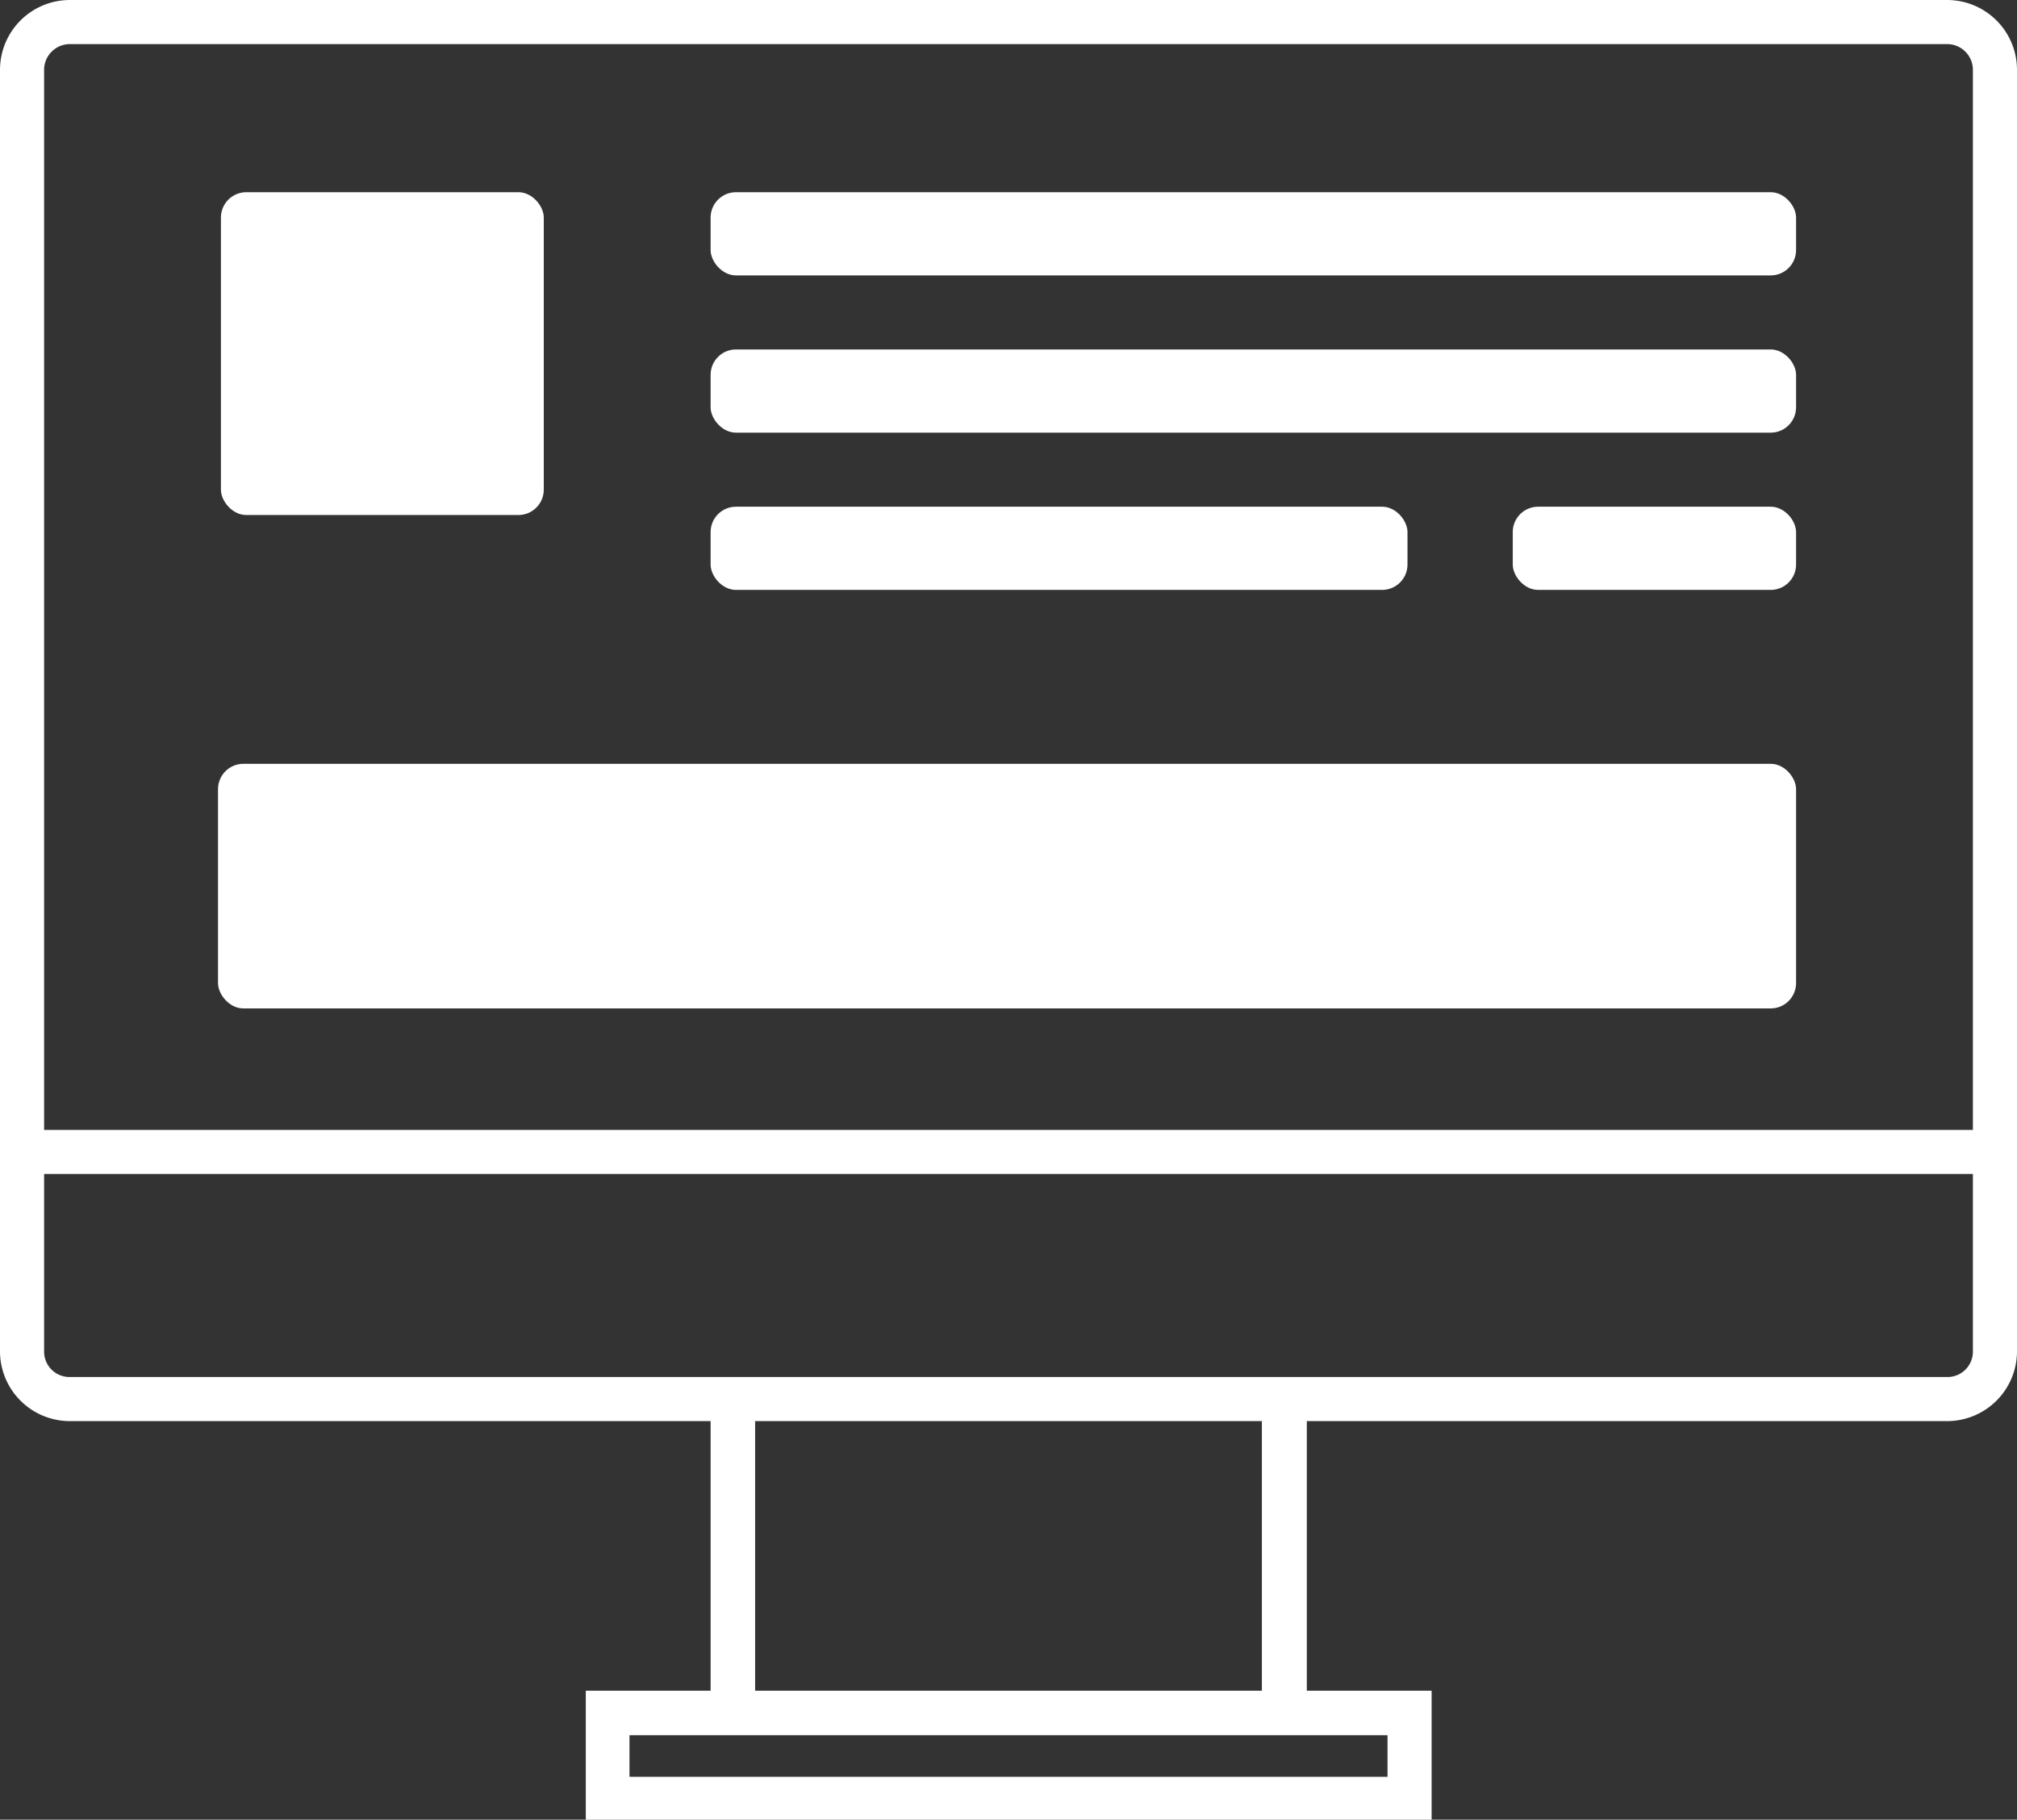
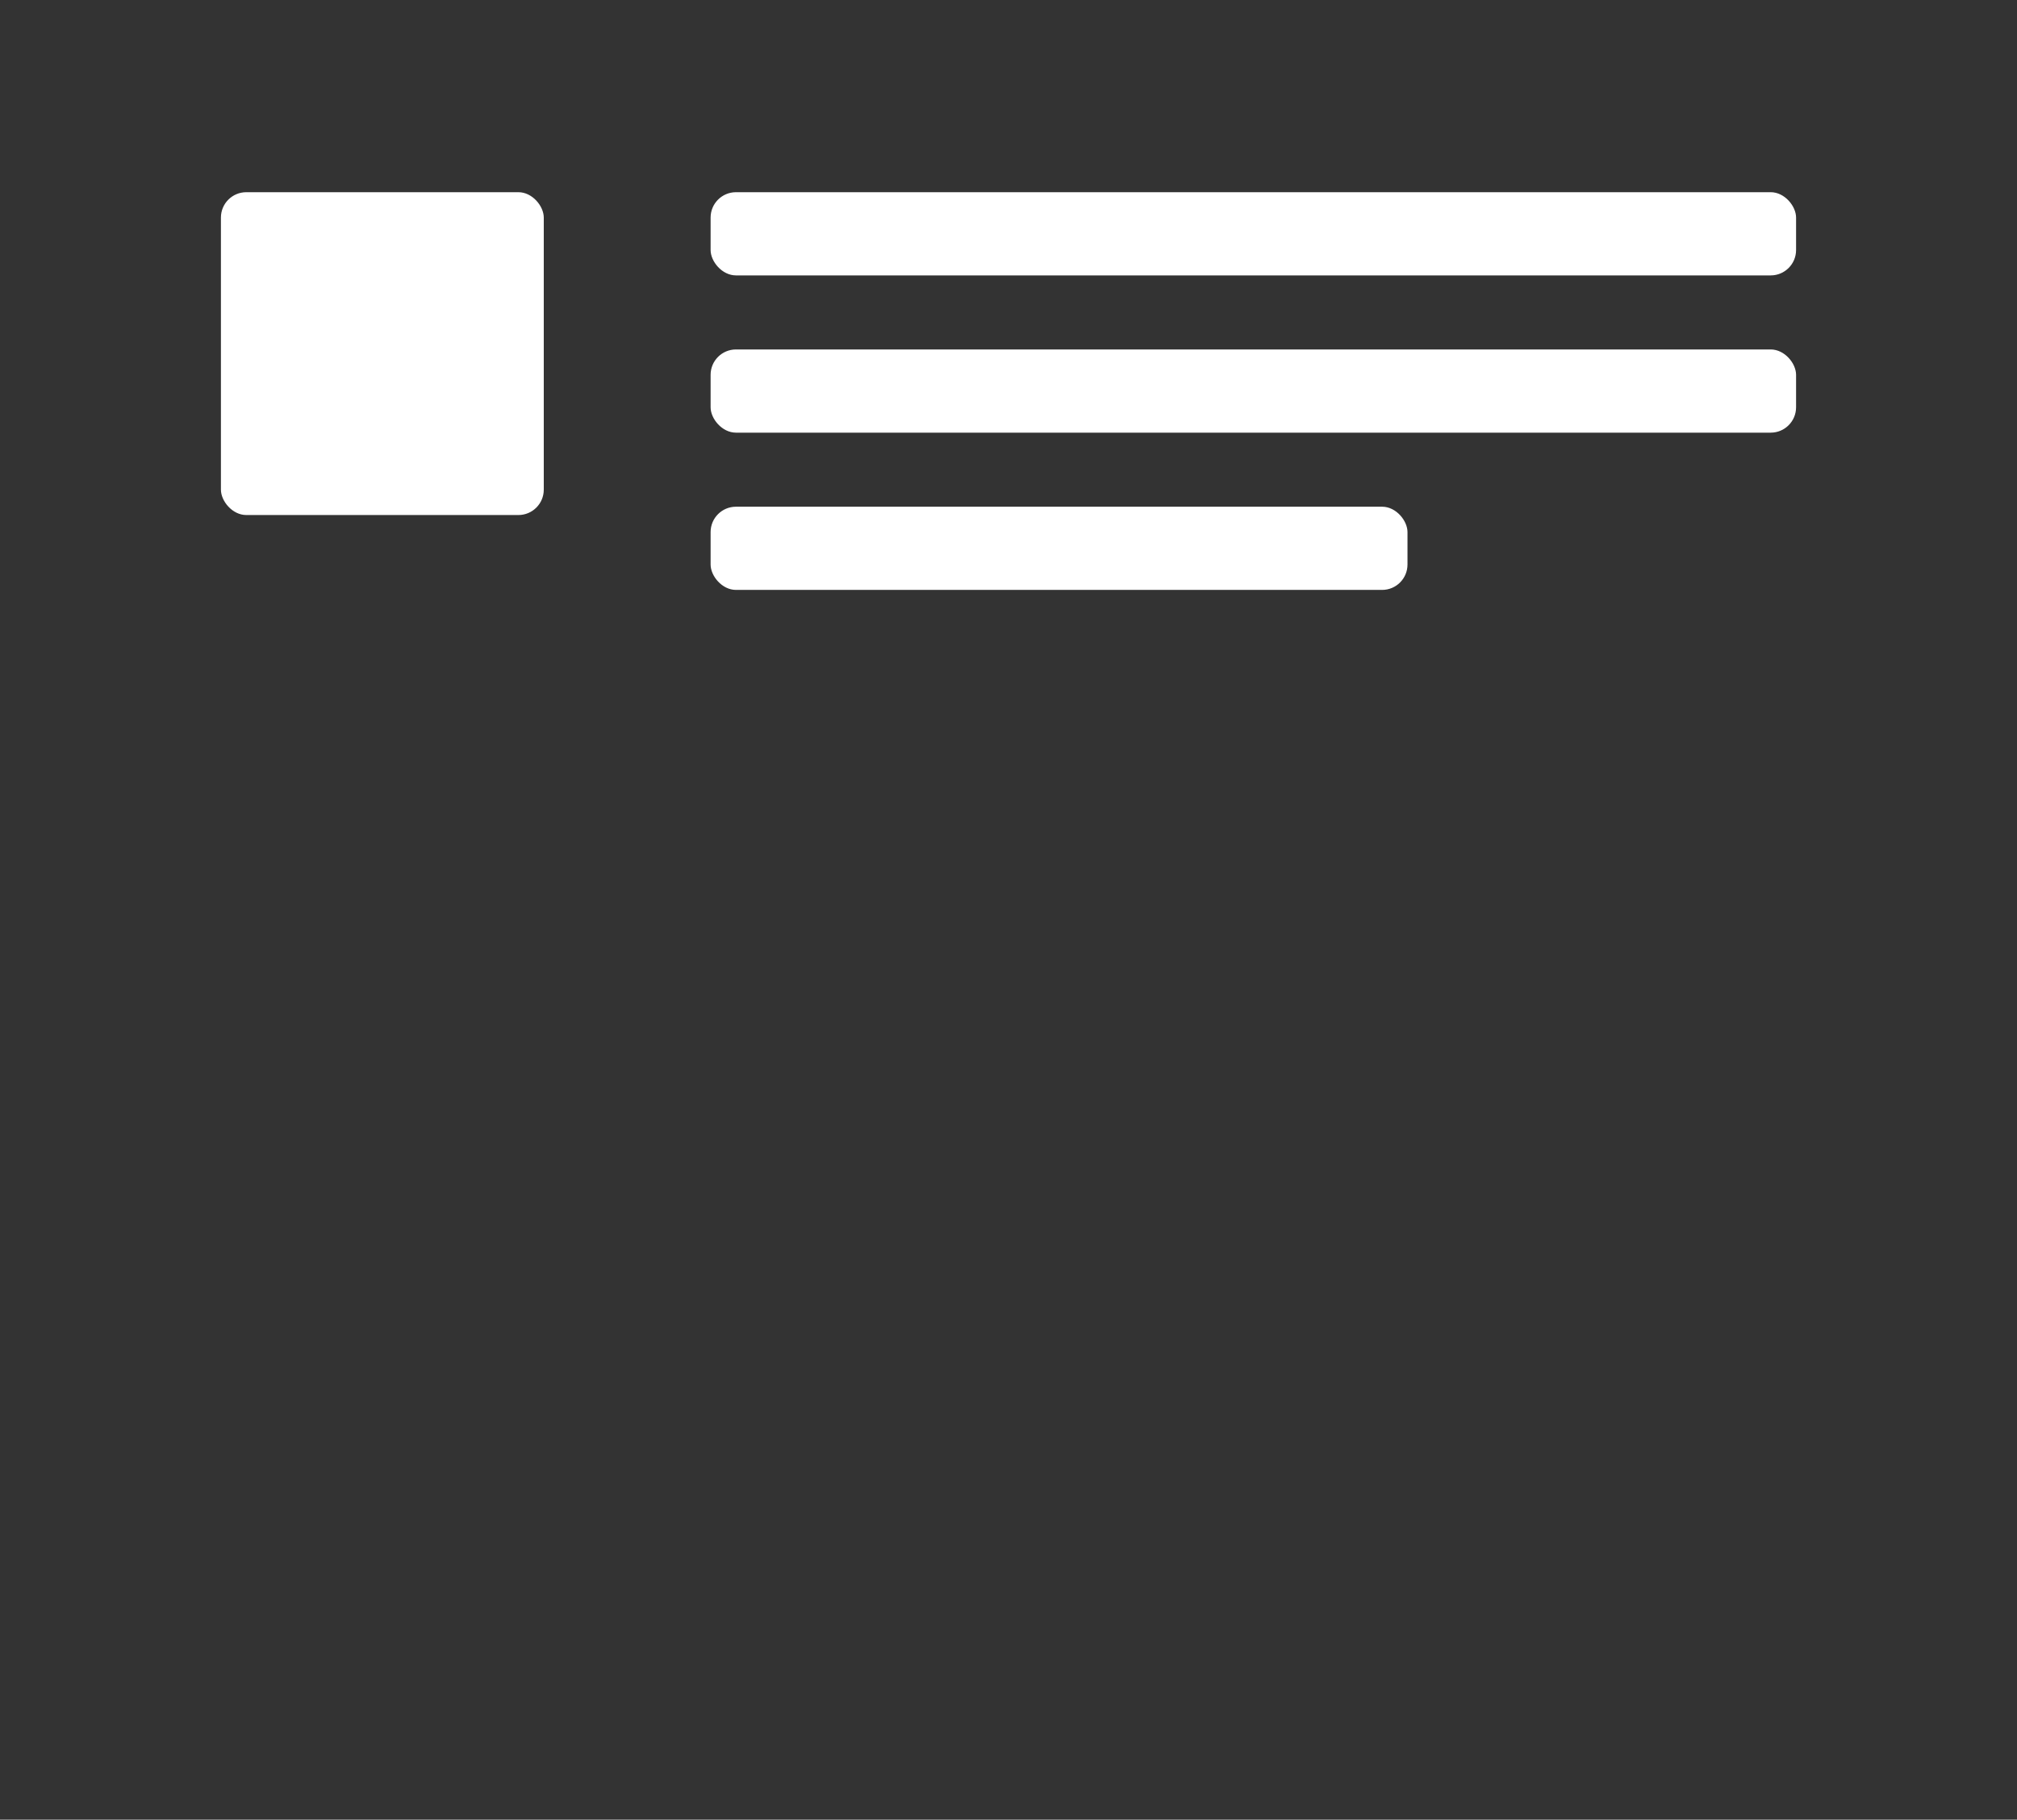
<svg xmlns="http://www.w3.org/2000/svg" viewBox="0 0 48.48 43.74">
  <rect x="0" y="0" width="48.48" height="43.74" fill="#333333" stroke="none" />
  <defs>
    <style>.cls-1,.cls-2{fill:#fff;}.cls-1{fill-rule:evenodd;}</style>
  </defs>
  <title>Asset 6</title>
  <g id="Layer_2" data-name="Layer 2">
    <g id="Layer_1-2" data-name="Layer 1">
-       <path class="cls-1" d="M46.8,0H1.68A1.68,1.68,0,0,0,0,1.68V32.49a1.68,1.68,0,0,0,1.68,1.67h15.4v6.48h-3v3.1H34.41v-3.1h-3V34.16H46.8a1.68,1.68,0,0,0,1.68-1.67V1.68A1.68,1.68,0,0,0,46.8,0ZM33.35,41.71v1H15.13v-1Zm-15.2-1.07V34.16H30.33v6.48Zm29.27-8.15a.61.61,0,0,1-.62.61H1.68a.61.61,0,0,1-.62-.61V28.22H47.42Zm0-5.33H1.06V1.68a.62.62,0,0,1,.62-.62H46.8a.62.62,0,0,1,.62.62Z" />
      <rect class="cls-2" x="17.08" y="4.62" width="26.09" height="2" rx="0.61" ry="0.61" />
      <rect class="cls-2" x="17.08" y="8.4" width="26.09" height="2" rx="0.61" ry="0.61" />
      <rect class="cls-2" x="17.08" y="12.18" width="16.75" height="2" rx="0.61" ry="0.61" />
-       <rect class="cls-2" x="36.36" y="12.18" width="6.81" height="2" rx="0.61" ry="0.61" />
      <rect class="cls-2" x="5.31" y="4.62" width="7.76" height="7.76" rx="0.61" ry="0.61" />
-       <rect class="cls-2" x="5.24" y="18.36" width="37.93" height="5.88" rx="0.61" ry="0.61" />
    </g>
  </g>
</svg>